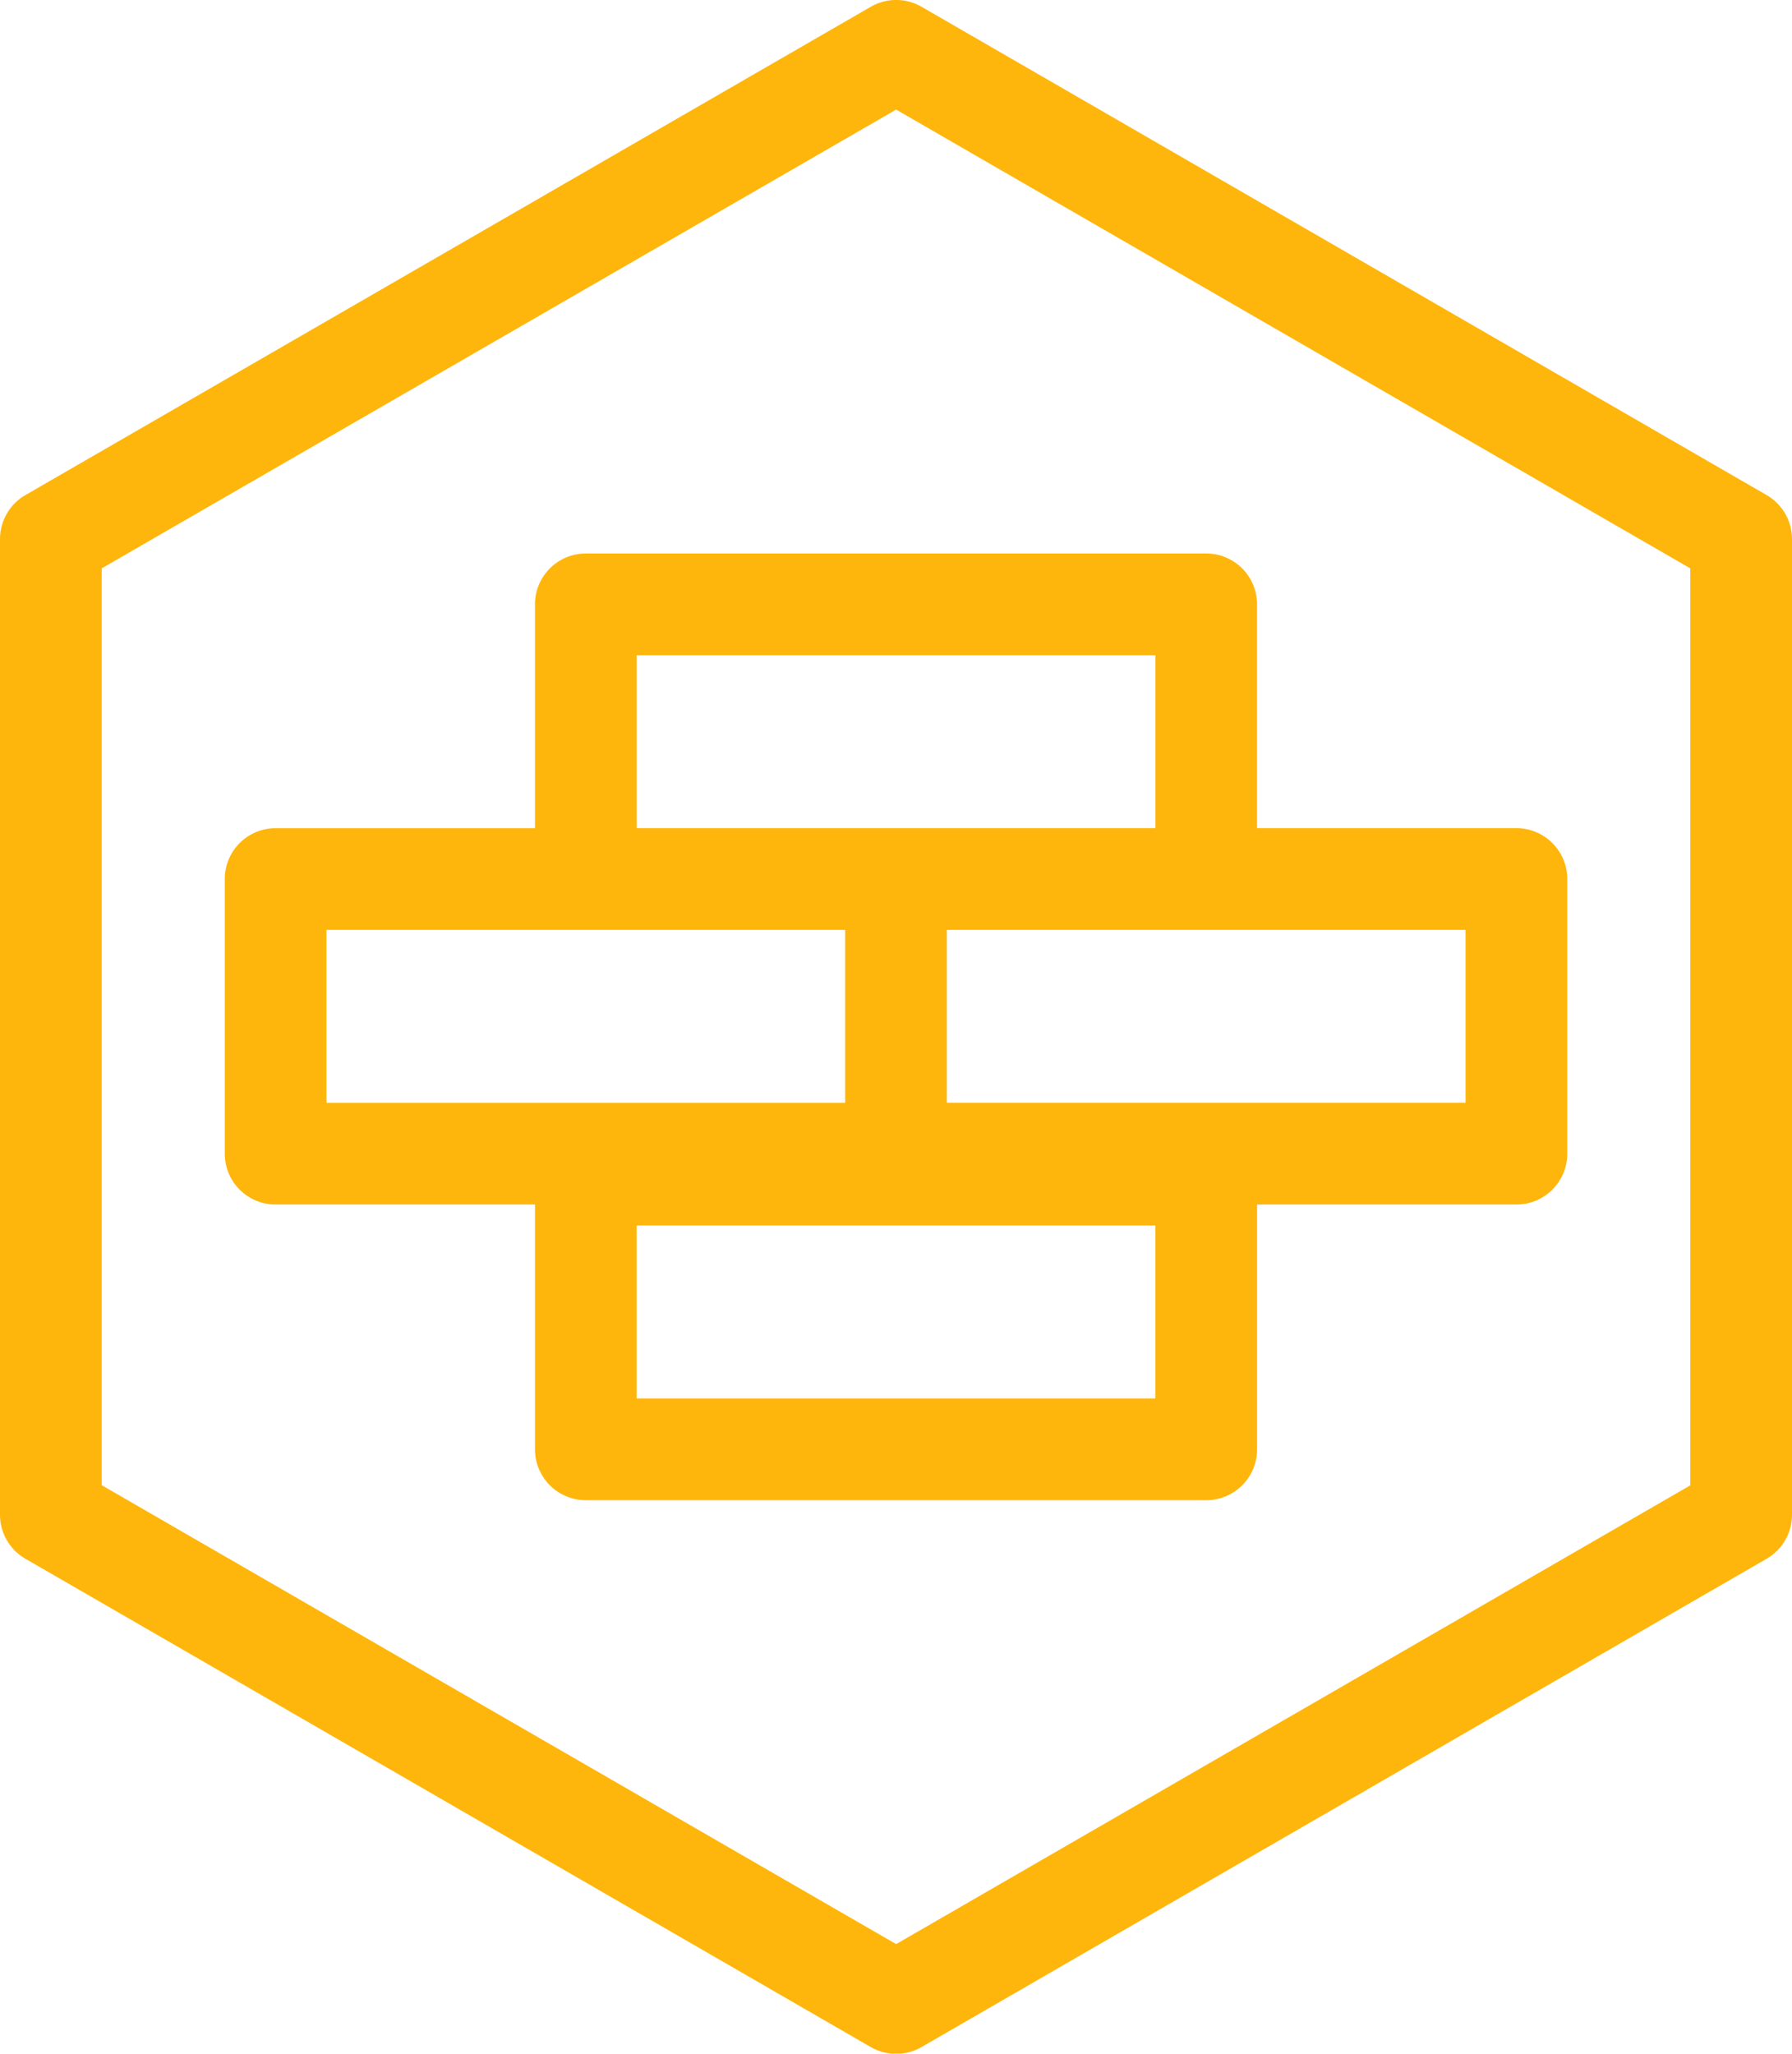
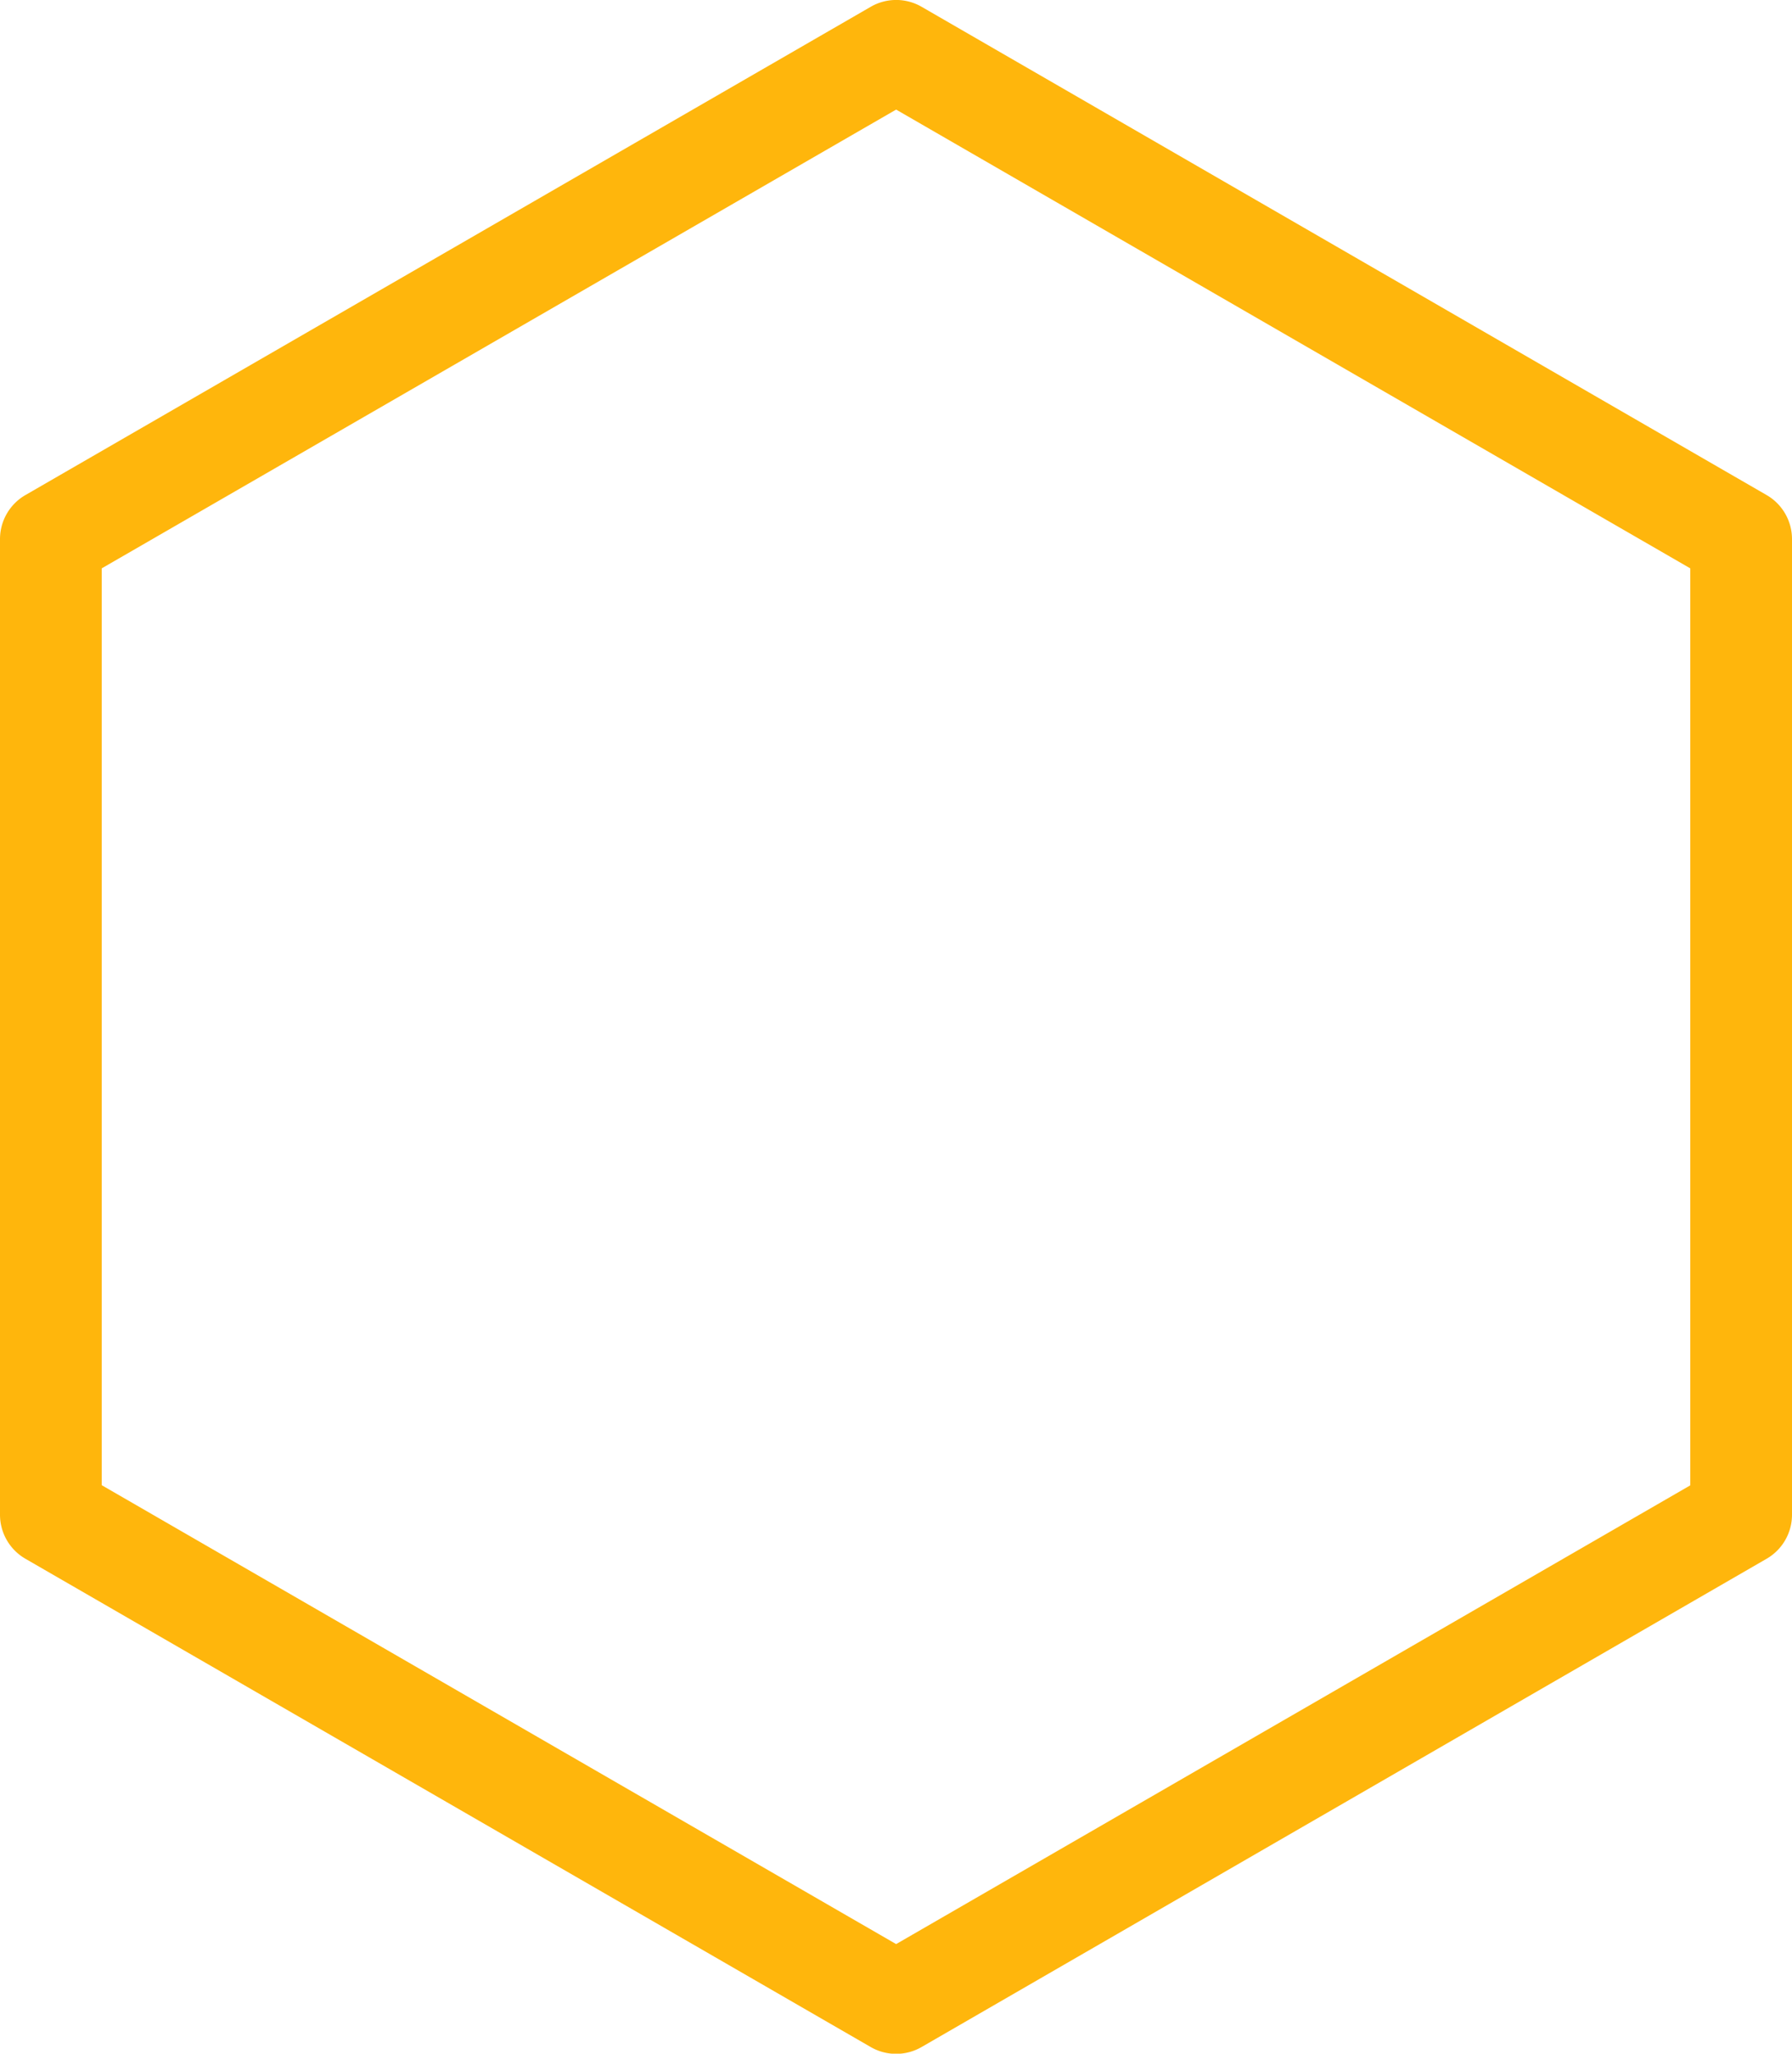
<svg xmlns="http://www.w3.org/2000/svg" viewBox="0 0 528.58 605.66">
  <defs>
    <style>.cls-1{fill:#ffb60c;}</style>
  </defs>
  <title>bricks</title>
  <g id="Vrstva_2" data-name="Vrstva 2">
    <g id="Vrstva_2-2" data-name="Vrstva 2">
      <path class="cls-1" d="M521.09,146,271.84,2a15,15,0,0,0-15,0L7.5,146A15,15,0,0,0,0,159V446.7a15,15,0,0,0,7.5,13l249.33,144a15,15,0,0,0,15,0L521.09,459.7a15,15,0,0,0,7.49-13V159A15,15,0,0,0,521.09,146ZM498.58,438.05,264.33,573.34,30,438V167.62L264.33,32.32l234.25,135.3Z" />
-       <path class="cls-1" d="M157.8,178.24v66H81.3a15,15,0,0,0-15,15v81a15,15,0,0,0,15,15h76.5v72.19a15,15,0,0,0,15,15h183a15,15,0,0,0,15-15V355.23h76.49a15,15,0,0,0,15-15v-81a15,15,0,0,0-15-15H370.79v-66a15,15,0,0,0-15-15h-183A15,15,0,0,0,157.8,178.24Zm-61.5,96h153v51H96.3ZM340.79,412.42h-153v-51h153Zm91.49-87.19h-153v-51h153Zm-244.48-132h153v51h-153Z" />
    </g>
  </g>
</svg>